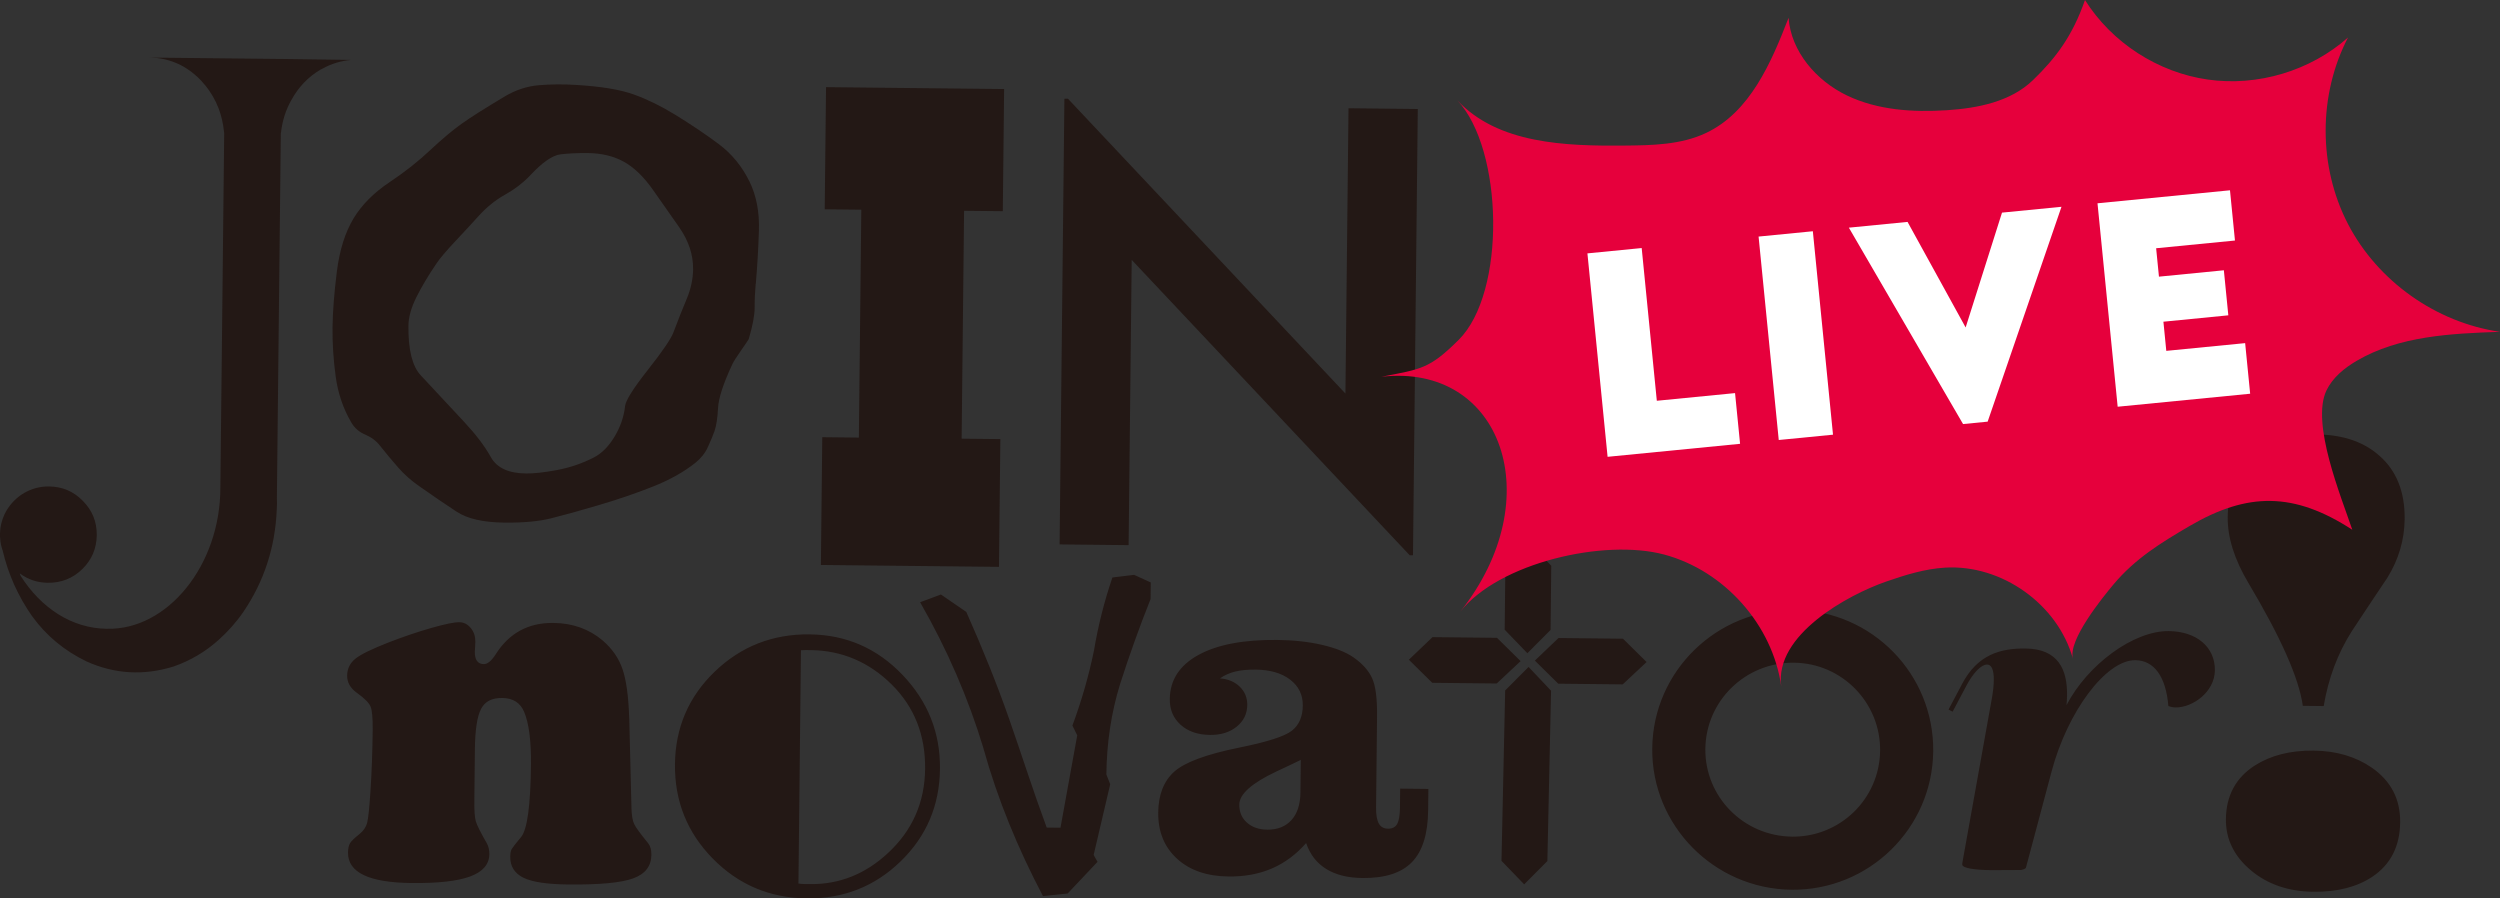
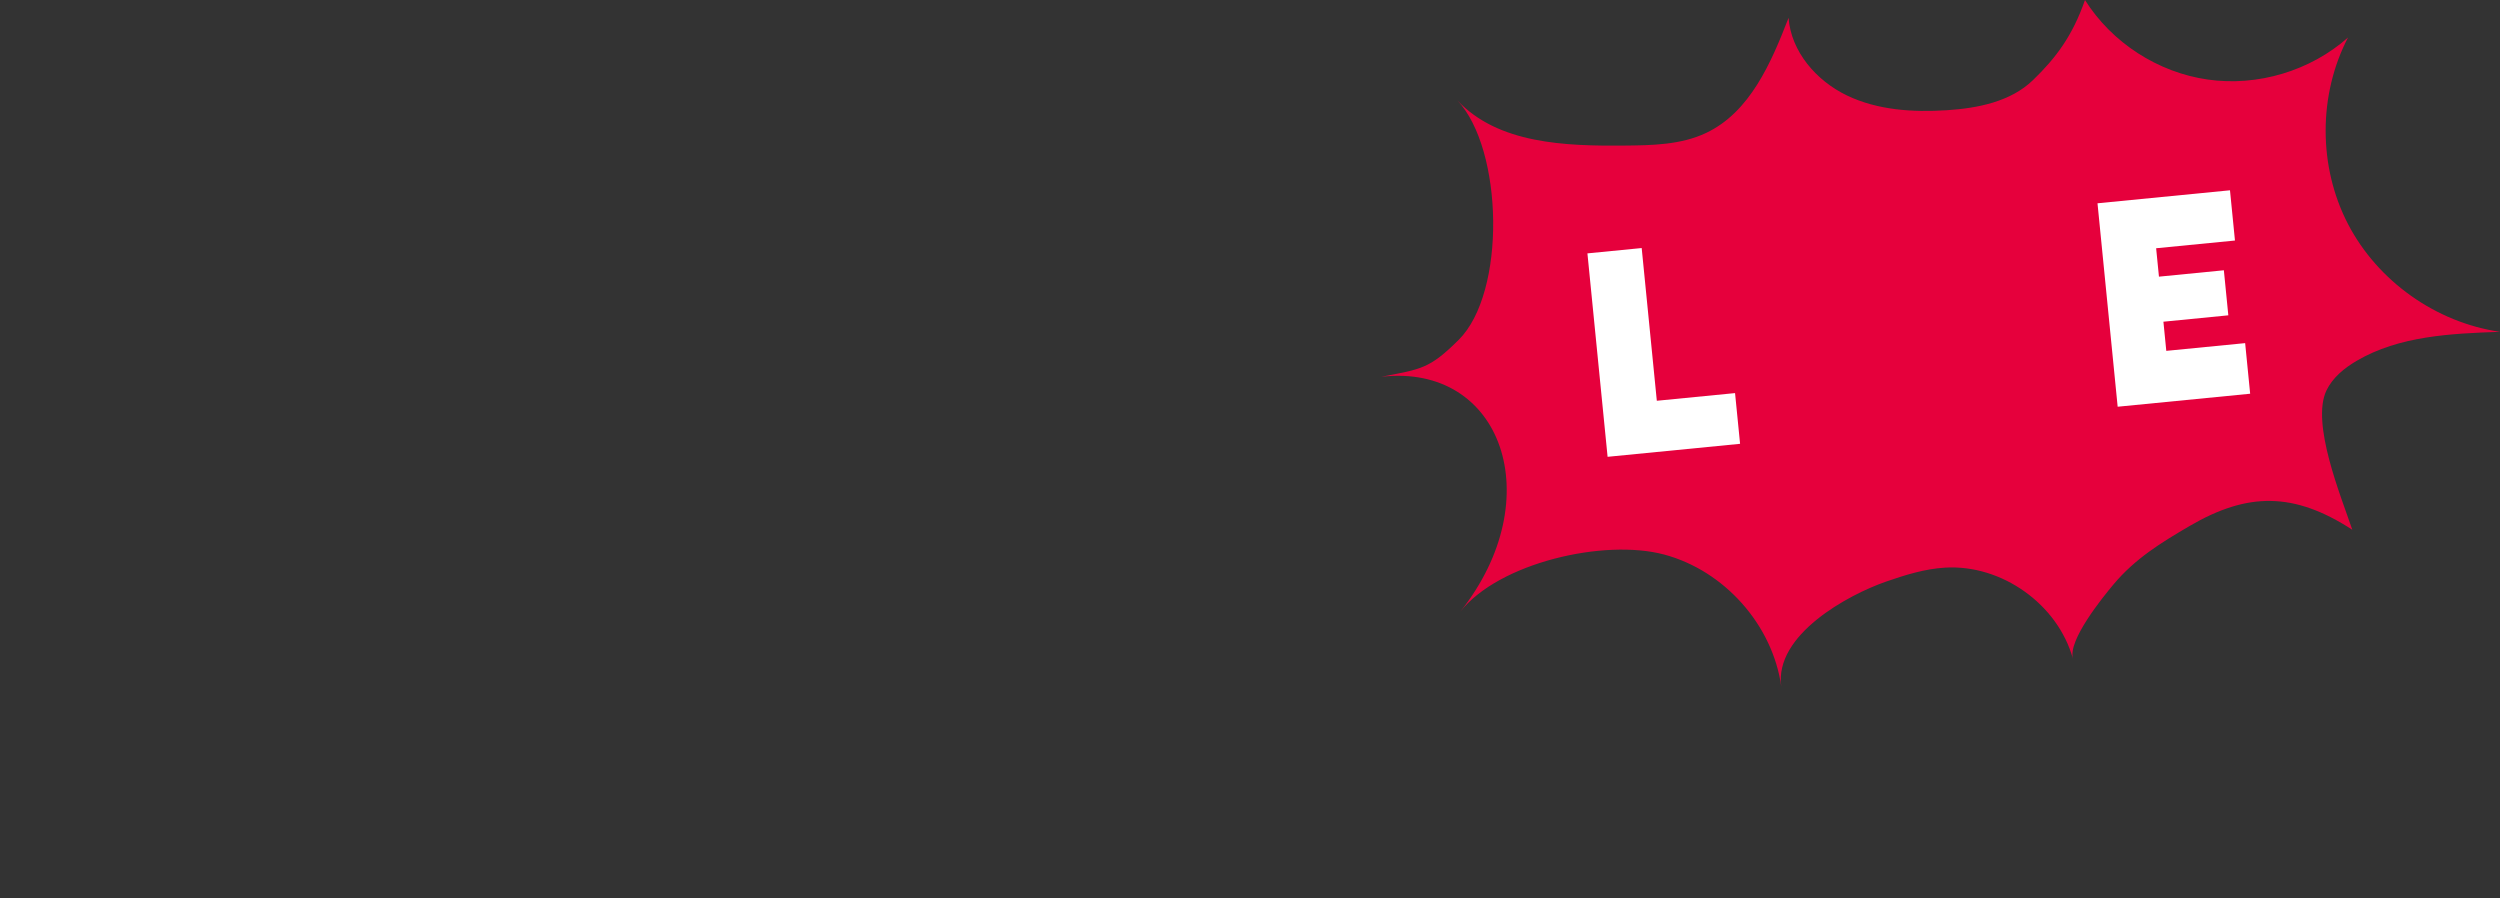
<svg xmlns="http://www.w3.org/2000/svg" width="320" height="115" viewBox="0 0 320 115" fill="none">
  <rect x="0" y="0" width="320" height="115" fill="#333333" stroke="none" />
  <g clip-path="url(#clip0_1546_11133)">
-     <path d="M36.046 7.544L44.855 7.668H45.005C43.65 7.775 42.413 8.152 41.264 8.797C41.234 8.827 41.172 8.827 41.142 8.856C41.113 8.885 41.05 8.885 41.021 8.915C39.419 9.853 38.17 11.187 37.25 12.884C36.576 14.105 36.141 15.446 35.976 16.913C35.943 17 35.943 17.092 35.943 17.18L35.622 46.955L35.442 63.684C35.468 64.193 35.46 64.732 35.423 65.271C35.221 70.029 33.821 74.383 31.163 78.305C30.245 79.643 29.181 80.827 27.999 81.894C26.327 83.404 24.394 84.547 22.25 85.303C18.45 86.49 14.723 86.3 11.103 84.676C8.231 83.298 5.907 81.359 4.099 78.855C2.324 76.322 1.061 73.525 0.339 70.465C0.166 69.985 0.048 69.475 0.026 68.936C-0.004 68.757 -9.68348e-05 68.577 -9.68348e-05 68.368C-9.68348e-05 68.068 0.037 67.771 0.07 67.47C0.199 66.722 0.446 66.008 0.814 65.381C1.944 63.478 3.944 62.243 6.26 62.265C7.973 62.283 9.442 62.899 10.628 64.138C11.818 65.348 12.403 66.788 12.385 68.496C12.366 70.201 11.748 71.663 10.532 72.847C9.317 74.031 7.837 74.614 6.124 74.596C4.769 74.581 3.572 74.178 2.53 73.39C2.559 73.511 2.618 73.632 2.648 73.72C5.248 77.818 9.188 80.435 13.67 80.483C21.455 80.684 28.22 72.32 28.205 62.412L28.356 48.498L28.375 46.881V46.823L28.695 17.107C28.695 17.015 28.695 16.927 28.669 16.835C28.559 15.787 28.331 14.798 27.981 13.867C27.542 12.756 26.979 11.788 26.268 10.916L26.15 10.795C25.885 10.461 25.616 10.161 25.318 9.89C23.532 8.225 21.466 7.393 19.091 7.368L28.802 7.47L30.187 7.485L36.049 7.547L36.046 7.544ZM128.528 11.396L128.359 27.033L123.402 26.982L123.089 56.151L128.046 56.203L127.869 72.558L105.073 72.316L105.25 55.961L109.934 56.012L110.247 26.842L105.563 26.791L105.732 11.154L128.528 11.396ZM96.728 36.35C96.636 37.391 96.588 38.399 96.596 39.371C96.596 40.346 96.345 41.691 95.833 43.414C95.804 43.483 95.484 43.953 94.872 44.832C94.261 45.712 93.882 46.306 93.742 46.614C92.589 49.081 91.978 50.95 91.911 52.222C91.841 53.497 91.694 54.476 91.466 55.158C91.267 55.711 90.987 56.389 90.623 57.192C90.258 57.999 89.713 58.68 88.995 59.252C87.503 60.432 85.695 61.441 83.57 62.283C81.449 63.123 79.166 63.911 76.713 64.633C74.18 65.385 72.125 65.953 70.545 66.345C68.961 66.741 66.965 66.92 64.553 66.895C61.865 66.865 59.832 66.403 58.458 65.502C57.081 64.604 55.483 63.511 53.66 62.232C52.651 61.536 51.756 60.74 50.968 59.842C50.183 58.952 49.41 58.021 48.651 57.064C48.165 56.437 47.532 55.961 46.755 55.631C45.974 55.304 45.385 54.791 44.983 54.102C43.93 52.321 43.26 50.352 42.969 48.201C42.674 46.049 42.542 43.956 42.564 41.922C42.586 39.91 42.77 37.523 43.116 34.771C43.459 32.018 44.177 29.742 45.267 27.934C46.328 26.197 47.852 24.665 49.844 23.334C51.833 22.004 53.59 20.618 55.114 19.174C56.613 17.77 57.935 16.663 59.081 15.846C60.226 15.028 62.056 13.87 64.571 12.367C65.978 11.521 67.451 11.033 68.991 10.905C70.526 10.777 72.121 10.769 73.763 10.872C76.942 11.062 79.401 11.469 81.136 12.096C82.874 12.723 84.638 13.588 86.439 14.695C88.457 15.934 90.298 17.176 91.974 18.423C93.65 19.669 94.968 21.271 95.933 23.232C96.817 25.035 97.222 27.139 97.141 29.555C97.06 31.966 96.927 34.236 96.739 36.358L96.728 36.35ZM88.715 34.408C88.733 32.597 88.14 30.823 86.94 29.093C85.736 27.363 84.631 25.787 83.622 24.361C82.418 22.642 81.158 21.421 79.847 20.699C78.532 19.98 77 19.61 75.251 19.592C73.962 19.577 72.799 19.632 71.756 19.753C70.714 19.878 69.41 20.783 67.842 22.473C66.939 23.419 65.875 24.236 64.645 24.918C63.419 25.6 62.266 26.531 61.198 27.718C60.561 28.429 59.622 29.456 58.366 30.786C57.114 32.117 56.267 33.114 55.833 33.777C54.79 35.313 53.943 36.743 53.284 38.069C52.625 39.396 52.29 40.606 52.279 41.698C52.246 44.763 52.769 46.874 53.844 48.029C54.919 49.187 56.764 51.166 59.379 53.967C60.911 55.609 62.06 57.119 62.822 58.501C63.584 59.879 65.087 60.583 67.333 60.605C68.324 60.616 69.639 60.473 71.278 60.169C72.916 59.864 74.481 59.337 75.973 58.578C77 58.057 77.895 57.167 78.654 55.906C79.409 54.648 79.862 53.34 80.009 51.984C80.083 51.265 81.055 49.718 82.933 47.336C84.808 44.957 85.898 43.359 86.203 42.534C86.815 40.914 87.382 39.484 87.908 38.234C88.435 36.988 88.704 35.713 88.719 34.408H88.715ZM181.477 13.951L180.862 71.073H180.442L144.857 33.264L144.463 69.779L135.628 69.684L136.243 12.635H136.696L172.215 50.374L172.609 13.855L181.473 13.951H181.477ZM264.587 88.972C264.583 89.441 264.55 89.76 264.513 90.258C267.213 85.083 273.076 80.732 277.598 80.779C281.181 80.816 283.538 82.832 283.505 85.812C283.475 88.591 280.636 90.577 278.489 90.552C278.139 90.548 277.845 90.486 277.55 90.368C277.237 86.564 275.705 84.529 273.326 84.504C269.566 84.463 264.62 91.105 262.598 98.773L259.325 111.045C259.295 111.25 258.706 111.36 258.706 111.36L254.887 111.379C252.92 111.357 251.16 111.162 251.164 110.638C251.164 110.58 251.193 110.462 251.197 110.345L254.979 89.276C255.134 88.374 255.2 87.641 255.207 87.055C255.222 85.654 254.876 85.064 254.349 85.061C253.616 85.053 252.574 86.094 251.676 87.81L249.938 91.094L249.411 90.826L251.149 87.542C253.127 83.789 256.043 82.975 259.273 83.008C263.445 83.052 264.62 85.698 264.583 88.972H264.587ZM103.644 81.201C108.303 81.252 112.258 82.975 115.51 86.373C118.765 89.771 120.367 93.792 120.316 98.425C120.264 103.102 118.589 107.042 115.282 110.253C111.974 113.464 107.975 115.044 103.276 114.993C98.537 114.941 94.526 113.248 91.245 109.909C87.96 106.57 86.343 102.541 86.395 97.824C86.446 93.132 88.148 89.173 91.503 85.951C94.858 82.733 98.901 81.146 103.641 81.197L103.644 81.201ZM102.521 83.232L102.201 113.09C102.44 113.134 102.687 113.153 102.945 113.156L103.718 113.164C107.463 113.204 110.789 111.87 113.691 109.161C116.791 106.276 118.368 102.699 118.415 98.421C118.463 94.085 117.034 90.482 114.133 87.612C111.231 84.742 107.787 83.276 103.803 83.213C103.11 83.206 102.683 83.213 102.525 83.232H102.521ZM294.759 90.339C294.269 86.816 291.949 81.582 287.806 74.636C286.005 71.612 285.118 68.801 285.147 66.206C285.18 63.145 286.097 60.667 287.902 58.765C289.935 56.62 292.826 55.568 296.567 55.609C299.907 55.645 302.574 56.554 304.566 58.336C306.757 60.253 307.832 62.958 307.796 66.451C307.766 69.127 307.022 71.638 305.564 73.98C304.544 75.483 303.023 77.77 301.005 80.834C299.215 83.657 298.026 86.838 297.433 90.376L294.759 90.346V90.339ZM296.129 96.079C299.042 96.108 301.535 96.841 303.605 98.271C306.046 99.975 307.254 102.303 307.221 105.25C307.188 108.336 305.995 110.668 303.642 112.236C301.668 113.541 299.16 114.179 296.122 114.146C292.907 114.113 290.226 113.189 288.086 111.379C285.946 109.572 284.89 107.394 284.915 104.85C284.948 101.845 286.178 99.558 288.609 97.989C290.657 96.684 293.164 96.046 296.129 96.079ZM167.185 107.911C165.896 109.381 164.43 110.466 162.788 111.17C161.145 111.873 159.304 112.214 157.271 112.192C154.491 112.163 152.285 111.404 150.657 109.912C149.029 108.424 148.226 106.452 148.252 103.996C148.278 101.717 148.963 99.975 150.307 98.769C151.651 97.567 154.435 96.537 158.652 95.687C162.224 94.965 164.463 94.243 165.373 93.52C166.282 92.798 166.743 91.728 166.758 90.306C166.772 88.942 166.235 87.839 165.148 87C164.058 86.16 162.585 85.731 160.725 85.71C159.705 85.698 158.832 85.783 158.107 85.959C157.382 86.135 156.73 86.428 156.159 86.831C157.216 86.919 158.063 87.278 158.704 87.912C159.344 88.543 159.657 89.316 159.65 90.233C159.639 91.362 159.186 92.289 158.299 93.011C157.411 93.733 156.269 94.085 154.881 94.07C153.316 94.052 152.06 93.62 151.121 92.773C150.182 91.926 149.718 90.83 149.733 89.485C149.758 87.047 150.977 85.167 153.393 83.836C155.805 82.51 159.168 81.868 163.476 81.912C165.59 81.934 167.505 82.143 169.225 82.543C170.945 82.942 172.289 83.477 173.261 84.152C174.388 84.943 175.176 85.823 175.625 86.794C176.075 87.766 176.288 89.39 176.262 91.669L176.255 92.461L176.137 103.366C176.126 104.282 176.244 104.96 176.483 105.4C176.723 105.844 177.117 106.064 177.666 106.071C178.214 106.078 178.605 105.877 178.833 105.47C179.065 105.063 179.183 104.37 179.194 103.399L179.22 100.943L182.832 100.983L182.803 103.733C182.77 106.753 182.081 108.959 180.733 110.349C179.385 111.738 177.275 112.416 174.395 112.387C172.517 112.368 170.967 111.98 169.752 111.225C168.536 110.473 167.682 109.37 167.188 107.922L167.185 107.911ZM166.507 97.263C165.737 97.644 164.695 98.139 163.377 98.751C160.228 100.239 158.645 101.643 158.63 102.97C158.619 103.927 158.943 104.7 159.602 105.29C160.261 105.88 161.13 106.185 162.206 106.196C163.517 106.21 164.548 105.8 165.303 104.971C166.054 104.139 166.441 102.966 166.456 101.445L166.5 97.263H166.507ZM80.543 91.867L80.83 103.527C80.86 104.411 80.974 105.063 81.177 105.485C81.375 105.906 81.972 106.72 82.955 107.922C83.246 108.281 83.386 108.776 83.379 109.418C83.364 110.873 82.58 111.881 81.025 112.442C79.471 112.999 76.71 113.255 72.732 113.215C70.033 113.186 68.125 112.9 67.013 112.357C65.864 111.793 65.297 110.891 65.312 109.656C65.315 109.216 65.378 108.89 65.499 108.681C65.621 108.472 66.015 107.962 66.689 107.152C67.481 106.232 67.908 103.146 67.963 97.893C67.996 94.847 67.705 92.59 67.094 91.127C66.597 89.95 65.665 89.357 64.295 89.342C62.925 89.327 62.075 89.793 61.578 90.739C61.077 91.684 60.815 93.403 60.786 95.896L60.716 102.453C60.701 103.758 60.767 104.653 60.907 105.136C61.047 105.624 61.522 106.566 62.329 107.966C62.539 108.366 62.642 108.82 62.638 109.326C62.623 110.631 61.809 111.58 60.2 112.181C58.587 112.783 56.079 113.065 52.669 113.028C47.226 112.969 44.519 111.672 44.545 109.132C44.553 108.6 44.637 108.201 44.807 107.926C44.976 107.651 45.377 107.266 46.007 106.764C46.519 106.35 46.85 105.873 46.99 105.334C47.134 104.795 47.274 103.465 47.414 101.346C47.58 98.832 47.675 96.193 47.705 93.436C47.72 91.911 47.628 90.911 47.429 90.434C47.23 89.958 46.641 89.371 45.672 88.678C44.836 88.074 44.424 87.341 44.435 86.479C44.446 85.596 44.796 84.877 45.484 84.32C46.177 83.763 47.594 83.067 49.738 82.231C51.627 81.501 53.443 80.882 55.192 80.383C56.941 79.885 58.138 79.636 58.782 79.643C59.371 79.65 59.861 79.9 60.259 80.387C60.657 80.878 60.848 81.454 60.845 82.114C60.845 82.18 60.83 82.454 60.808 82.942C60.786 83.118 60.775 83.272 60.775 83.404C60.764 84.463 61.15 84.998 61.931 85.006C62.402 85.009 62.903 84.599 63.441 83.763C65.153 81.043 67.617 79.698 70.828 79.735C73.296 79.76 75.402 80.512 77.148 81.989C78.37 83.041 79.217 84.269 79.692 85.677C80.168 87.084 80.447 89.148 80.536 91.864L80.543 91.867ZM183.363 81.553L191.615 81.641L194.639 84.624L191.582 87.487L183.329 87.399L180.335 84.445L183.363 81.553ZM192.19 110.184L192.661 88.378L195.659 85.369L198.535 88.411L198.064 110.217L195.096 113.197L192.19 110.184ZM192.599 80.6L192.687 72.385L195.685 69.376L198.561 72.418L198.473 80.633L195.504 83.613L192.599 80.6ZM192.599 80.6L192.687 72.385L195.685 69.376L198.561 72.418L198.473 80.633L195.504 83.613L192.599 80.6ZM192.599 80.6L192.687 72.385L195.685 69.376L198.561 72.418L198.473 80.633L195.504 83.613L192.599 80.6ZM199.489 81.666L207.742 81.754L210.765 84.738L207.709 87.601L199.456 87.513L196.462 84.558L199.489 81.666ZM211.487 95.778C211.594 85.896 219.747 77.953 229.705 78.06C239.608 78.166 247.559 86.281 247.452 96.163C247.345 106.045 239.221 113.992 229.318 113.886C219.416 113.78 211.38 105.664 211.487 95.778ZM240.654 96.09C240.72 89.943 235.781 84.888 229.631 84.826C223.426 84.76 218.351 89.705 218.285 95.852C218.219 102.002 223.187 107.024 229.392 107.09C235.542 107.156 240.587 102.241 240.654 96.09ZM125.895 95.823C123.947 89.368 121.24 83.122 117.775 77.088L120.434 76.095L123.685 78.324C125.777 83.026 127.618 87.579 129.209 92.131C130.8 96.684 132.262 101.302 133.978 105.928L135.742 105.946L137.886 94.122L137.267 92.872C138.434 89.738 139.355 86.531 140.018 83.323C140.556 80.112 141.344 76.978 142.389 73.918L145.166 73.581L147.298 74.552L147.276 76.674C145.851 80.241 144.551 83.884 143.38 87.528C142.205 91.318 141.66 95.188 141.616 99.136L142.106 100.386L139.988 109.432L140.482 110.316L136.656 114.37L133.5 114.7C130.288 108.597 127.71 102.354 125.888 95.826L125.895 95.823Z" fill="#231815" />
    <path d="M301.093 67.804C299.646 63.519 295.783 54.172 297.783 49.986C298.574 48.329 300.073 47.112 301.66 46.181C307.096 42.996 313.695 42.692 320 42.472C311.799 41.288 304.308 35.966 300.519 28.627C296.729 21.289 296.737 12.129 300.545 4.802C295.728 9.072 288.977 11.096 282.592 10.183C276.206 9.274 270.299 5.447 266.878 0.004C265.276 4.6 263.162 7.412 260.22 10.256C257.365 13.016 253.164 13.852 249.19 14.109C244.844 14.391 240.333 14.101 236.411 12.221C232.489 10.337 229.256 6.605 228.935 2.284C226.7 8.057 223.997 14.354 218.385 17.015C215.162 18.544 211.465 18.602 207.896 18.635C200.296 18.705 191.748 18.393 186.556 12.866C192.429 19.119 192.82 37.447 186.707 43.505C182.976 47.204 181.985 47.233 176.815 48.227C192.293 46.449 198.381 63.852 186.935 78.269C191.881 72.037 205.341 68.915 213.041 70.989C220.742 73.064 226.884 79.988 228 87.85C227.09 81.252 236.584 76.121 241.412 74.446C243.865 73.595 246.376 72.811 248.969 72.657C256.213 72.221 263.409 77.349 265.331 84.313C264.679 81.953 269.117 76.491 270.513 74.823C273.289 71.506 276.585 69.483 280.257 67.335C287.707 62.976 293.636 62.965 301.093 67.808V67.804Z" fill="#E6003C" />
    <path d="M222.086 50.312L222.73 56.807L205.772 58.472L203.19 32.432L210.136 31.75L212.073 51.298L222.086 50.316V50.312Z" fill="white" />
-     <path d="M225.098 30.281L232.044 29.599L234.625 55.639L227.68 56.32L225.098 30.281Z" fill="white" />
-     <path d="M263.869 26.472L254.419 53.971L251.271 54.279L236.654 29.141L244.167 28.404L251.602 41.915L256.257 27.216L263.869 26.469V26.472Z" fill="white" />
    <path d="M275.985 31.776L276.346 35.412L284.654 34.595L285.225 40.361L276.917 41.178L277.285 44.91L287.379 43.92L288.02 50.397L271.061 52.061L268.48 26.021L285.438 24.357L286.075 30.787L275.981 31.776H275.985Z" fill="white" />
  </g>
  <defs>
    <clipPath id="clip0_1546_11133">
      <rect width="320" height="115" fill="white" />
    </clipPath>
  </defs>
</svg>